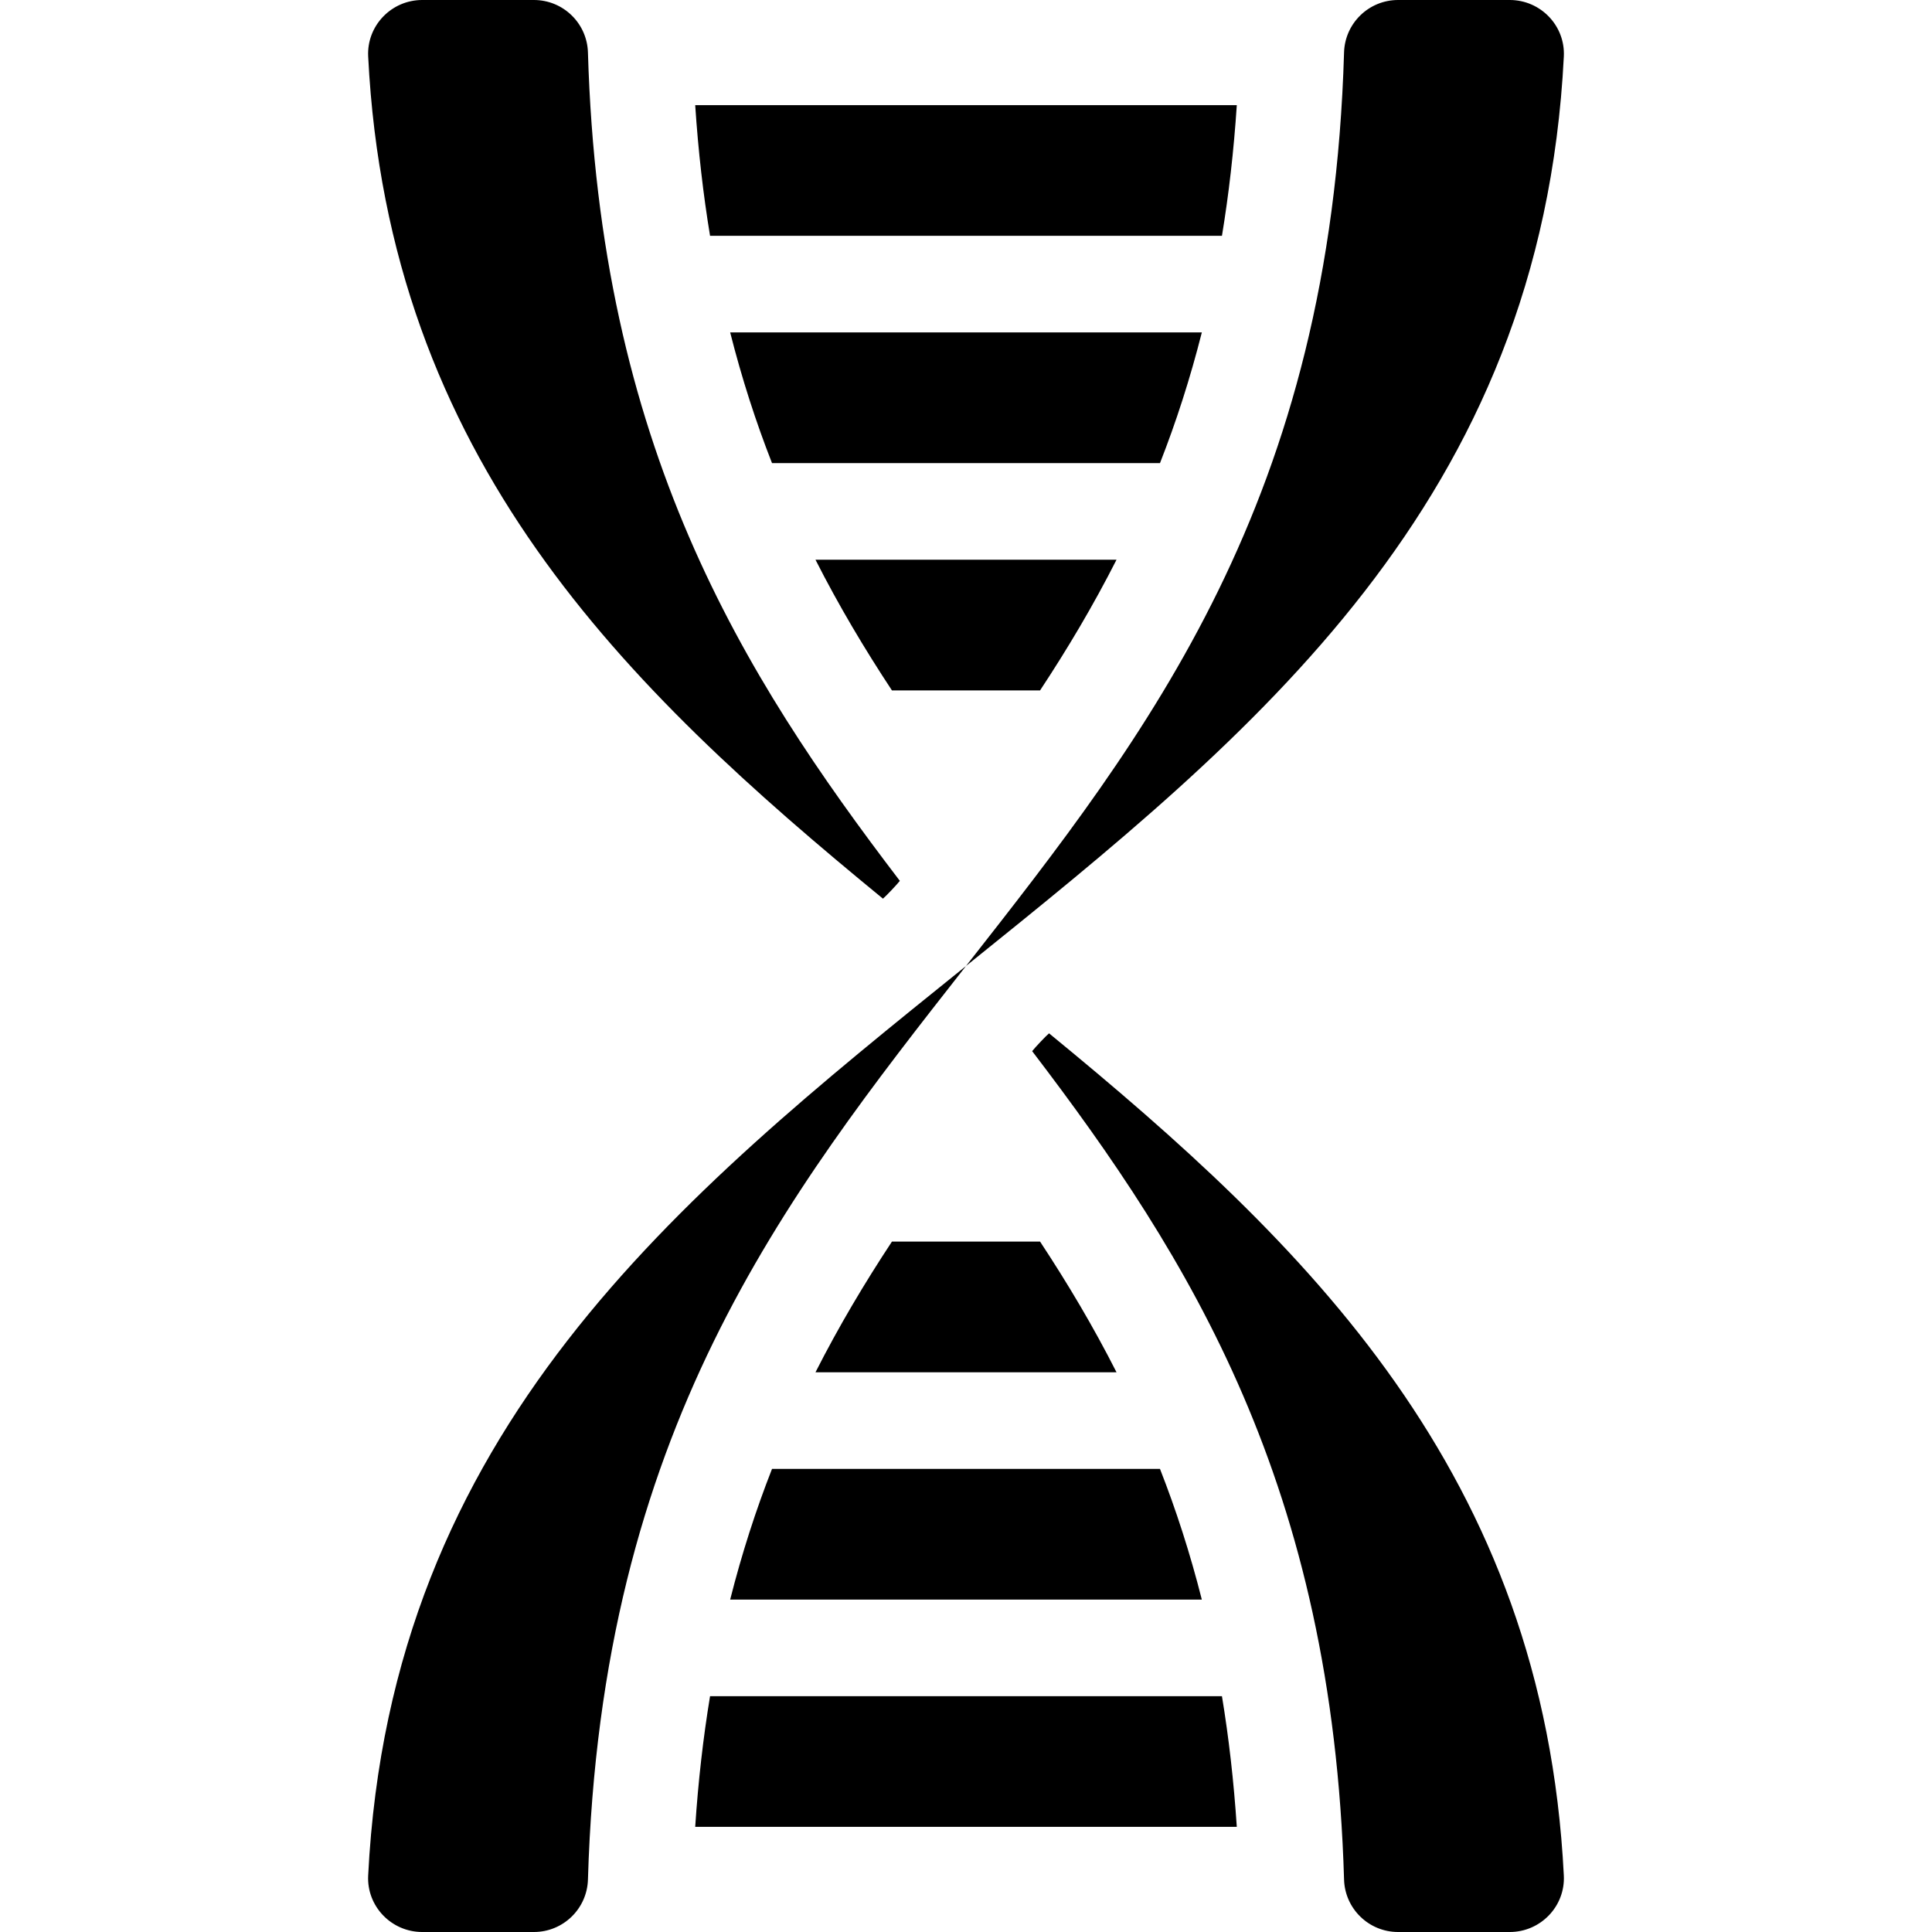
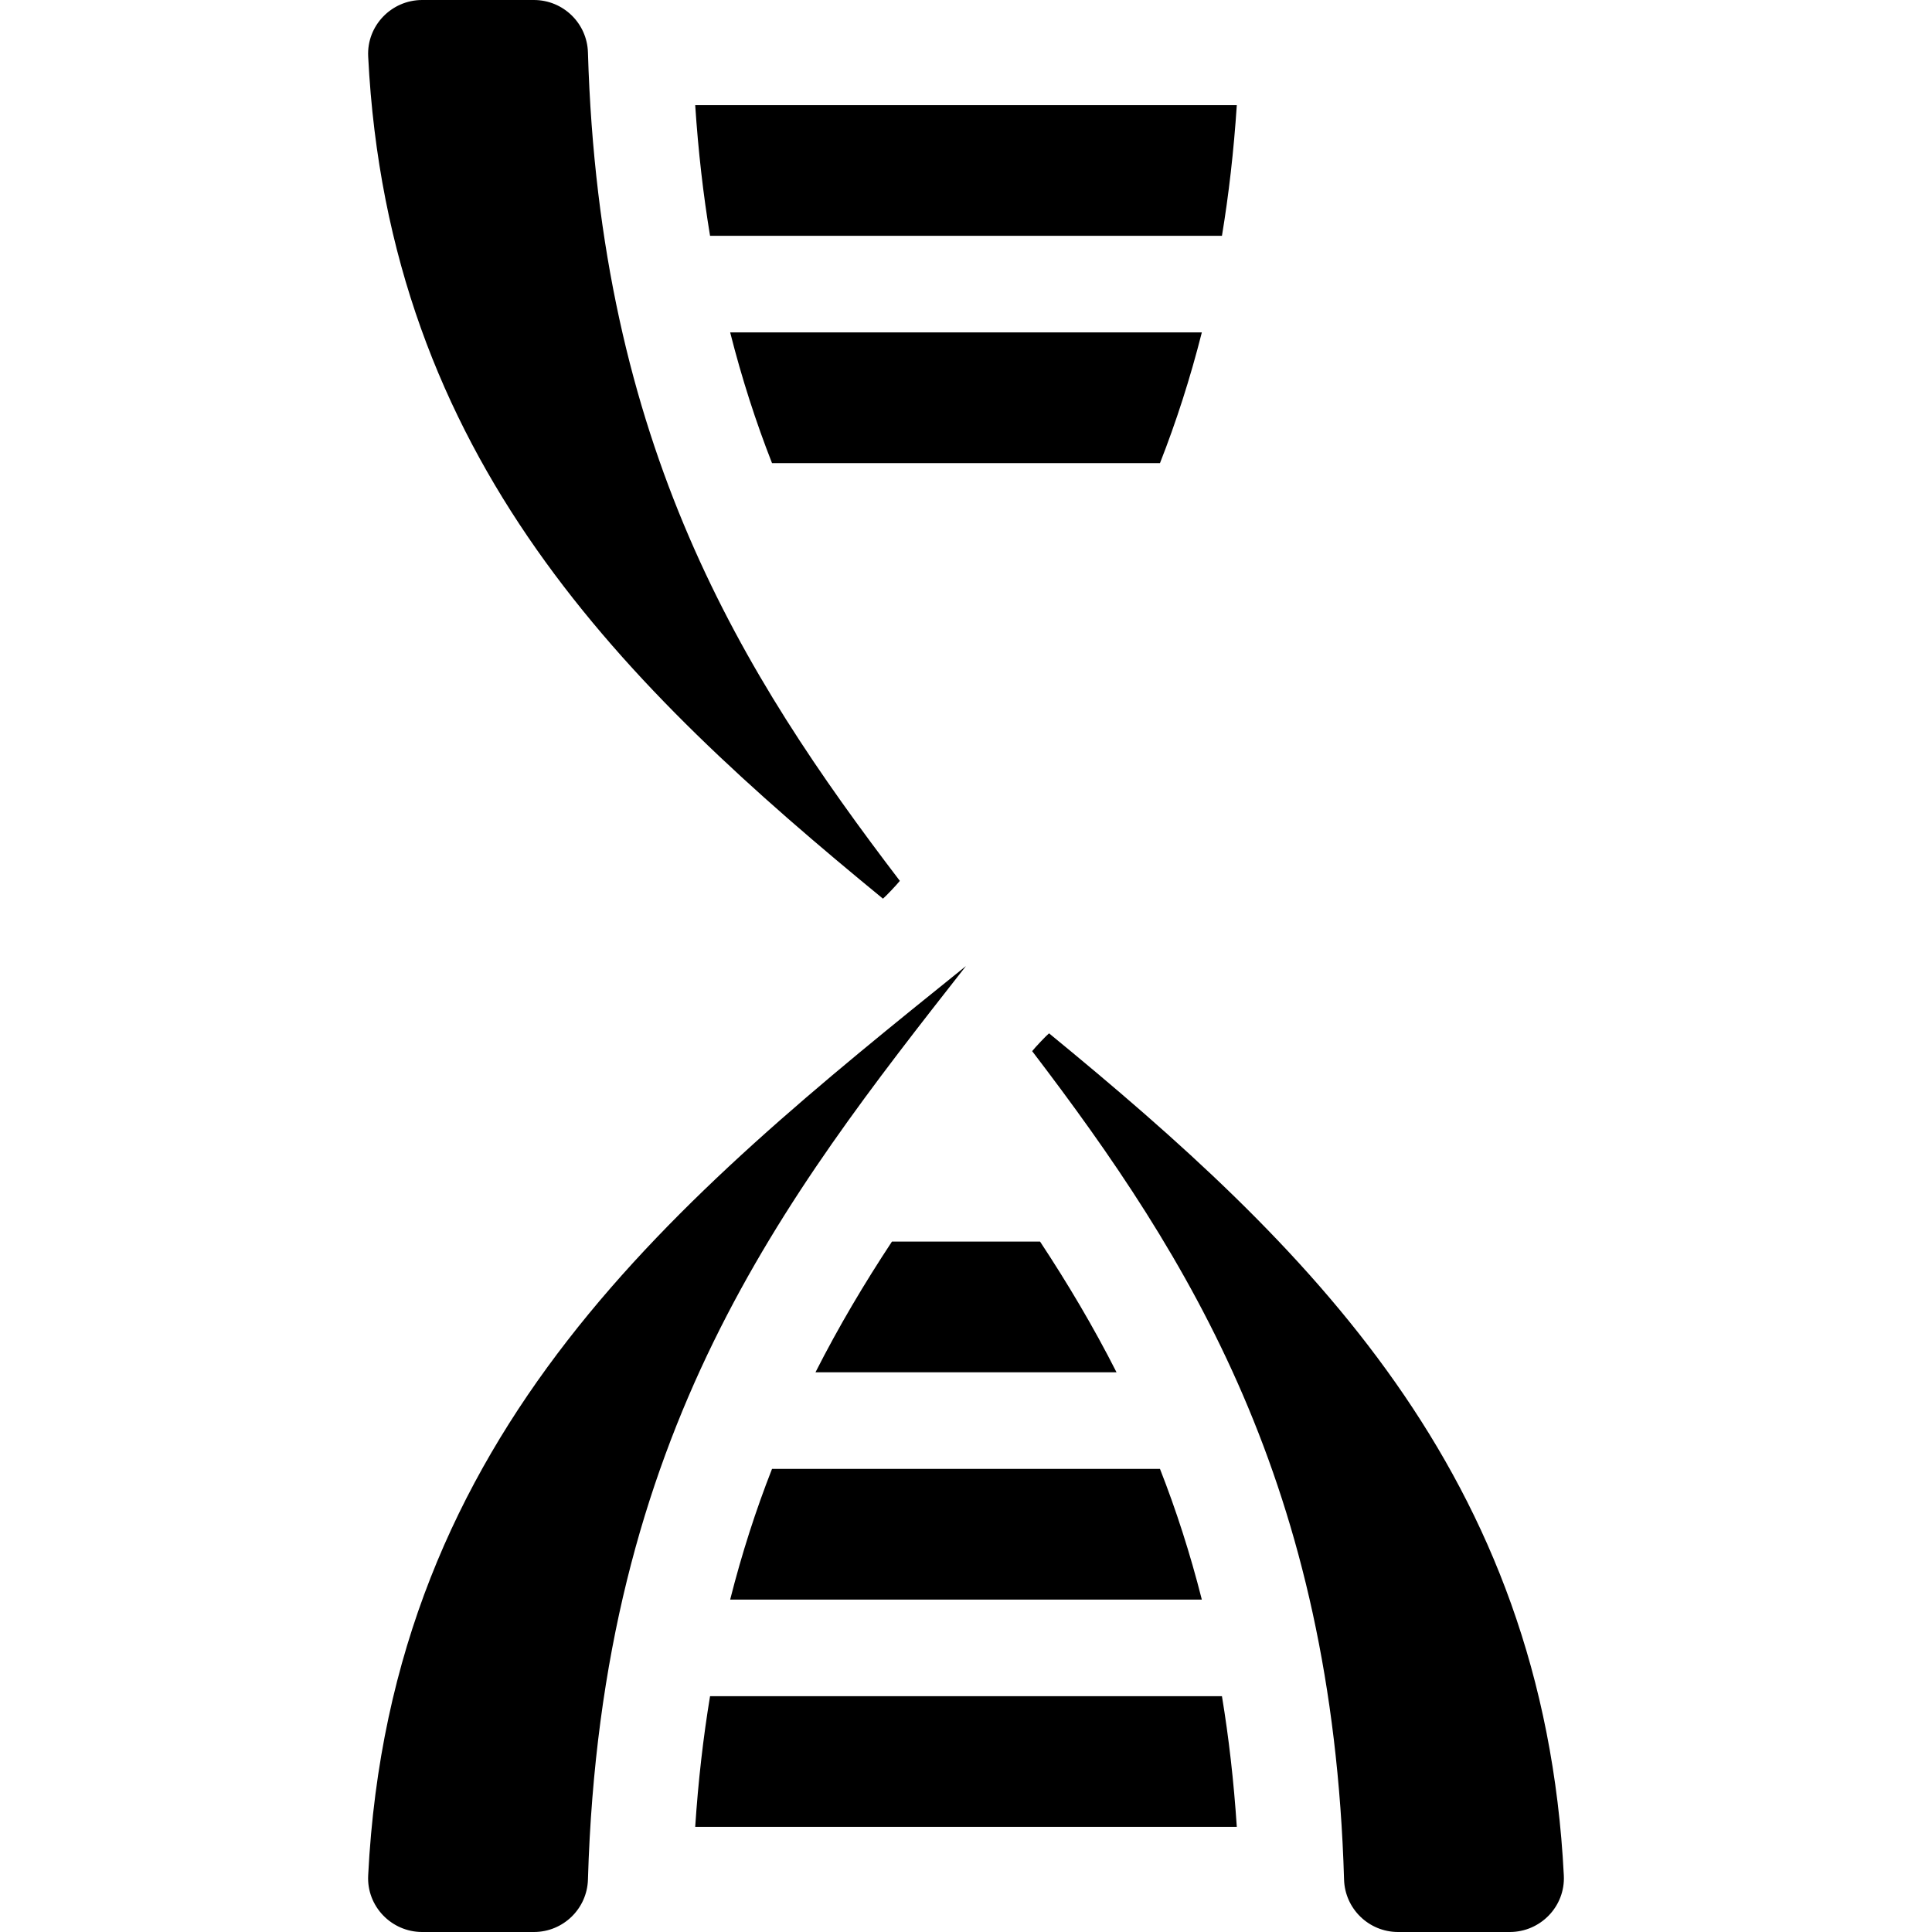
<svg xmlns="http://www.w3.org/2000/svg" version="1.1" id="Layer_1" x="0px" y="0px" viewBox="0 0 297 297" style="enable-background:new 0 0 297 297;" xml:space="preserve">
  <g>
    <g>
      <g>
-         <path d="M240.403,8.678C240.64,3.951,236.829,0,232.095,0h-17.174c-4.49,0-8.172,3.571-8.304,8.059     C204.589,76.986,176.545,112.743,148.5,148.5C192.73,112.886,236.961,77.271,240.403,8.678z" />
        <path d="M56.597,288.322C56.36,293.049,60.171,297,64.905,297h17.174c4.49,0,8.172-3.571,8.304-8.059     c2.029-68.927,30.074-104.684,58.118-140.441C104.27,184.115,60.039,219.729,56.597,288.322z" />
        <path d="M184.754,51.102h-72.507c1.802,7.118,3.961,13.792,6.433,20.09h59.641C180.793,64.894,182.952,58.22,184.754,51.102z" />
        <path d="M187.846,36.251c1.047-6.331,1.816-13.016,2.283-20.09h-83.258c0.467,7.075,1.236,13.759,2.283,20.09H187.846z" />
-         <path d="M159.886,106.134c4.213-6.388,8.17-13.027,11.754-20.09h-46.278c3.583,7.063,7.541,13.703,11.754,20.09H159.886z" />
        <path d="M135.733,138.149c0.418-0.337,2.148-2.163,2.597-2.737C114.028,103.568,92.164,68.615,90.382,8.059     C90.25,3.571,86.568,0,82.078,0H64.905c-4.734,0-8.545,3.951-8.307,8.679C59.711,70.588,96.116,105.663,135.733,138.149z" />
        <path d="M137.115,190.866c-4.213,6.388-8.17,13.027-11.754,20.09h46.278c-3.583-7.063-7.541-13.702-11.754-20.09H137.115z" />
        <path d="M161.267,158.851c-0.418,0.337-2.148,2.163-2.597,2.737c24.302,31.844,46.166,66.797,47.948,127.353     c0.132,4.488,3.814,8.059,8.304,8.059h17.173c4.734,0,8.545-3.951,8.307-8.679C237.289,226.412,200.884,191.337,161.267,158.851z     " />
        <path d="M109.154,260.749c-1.047,6.331-1.816,13.016-2.283,20.09h83.258c-0.467-7.075-1.236-13.759-2.283-20.09H109.154z" />
        <path d="M112.246,245.898h72.507c-1.802-7.118-3.961-13.792-6.433-20.09h-59.64C116.207,232.106,114.048,238.78,112.246,245.898z     " />
      </g>
    </g>
  </g>
  <g>
</g>
  <g>
</g>
  <g>
</g>
  <g>
</g>
  <g>
</g>
  <g>
</g>
  <g>
</g>
  <g>
</g>
  <g>
</g>
  <g>
</g>
  <g>
</g>
  <g>
</g>
  <g>
</g>
  <g>
</g>
  <g>
</g>
</svg>